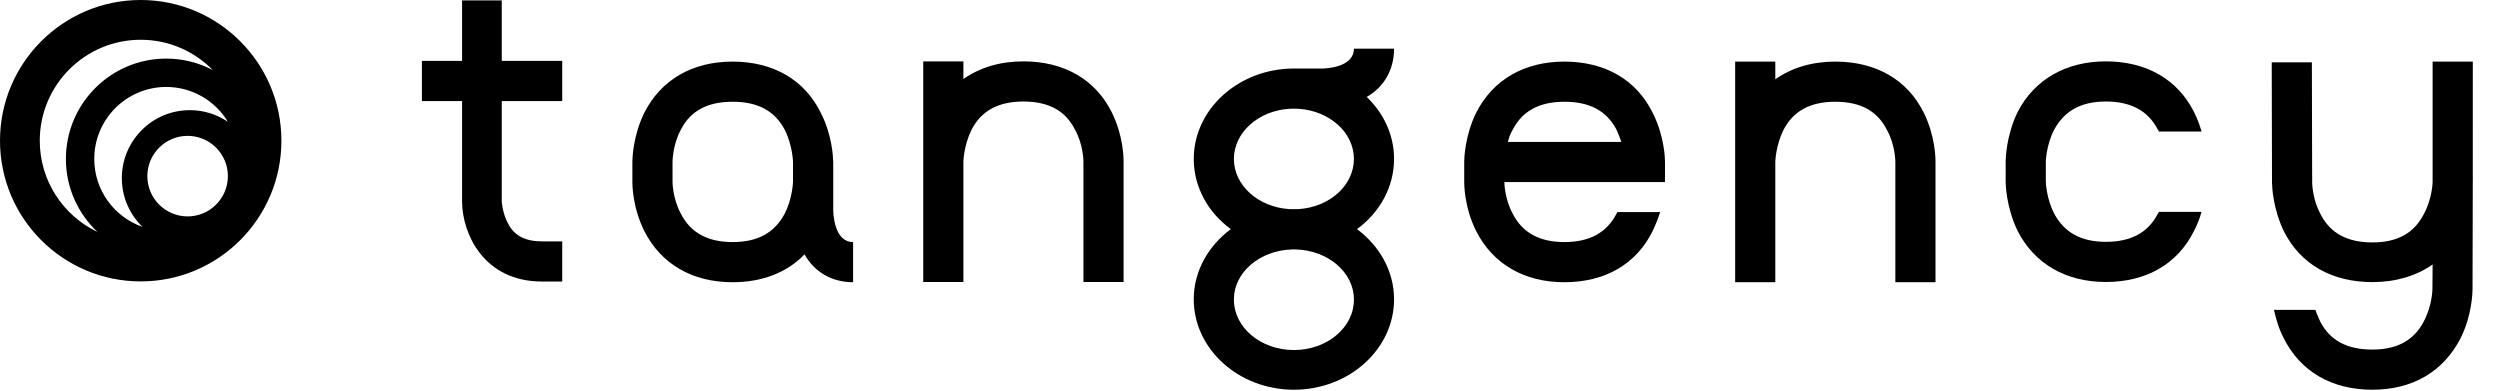
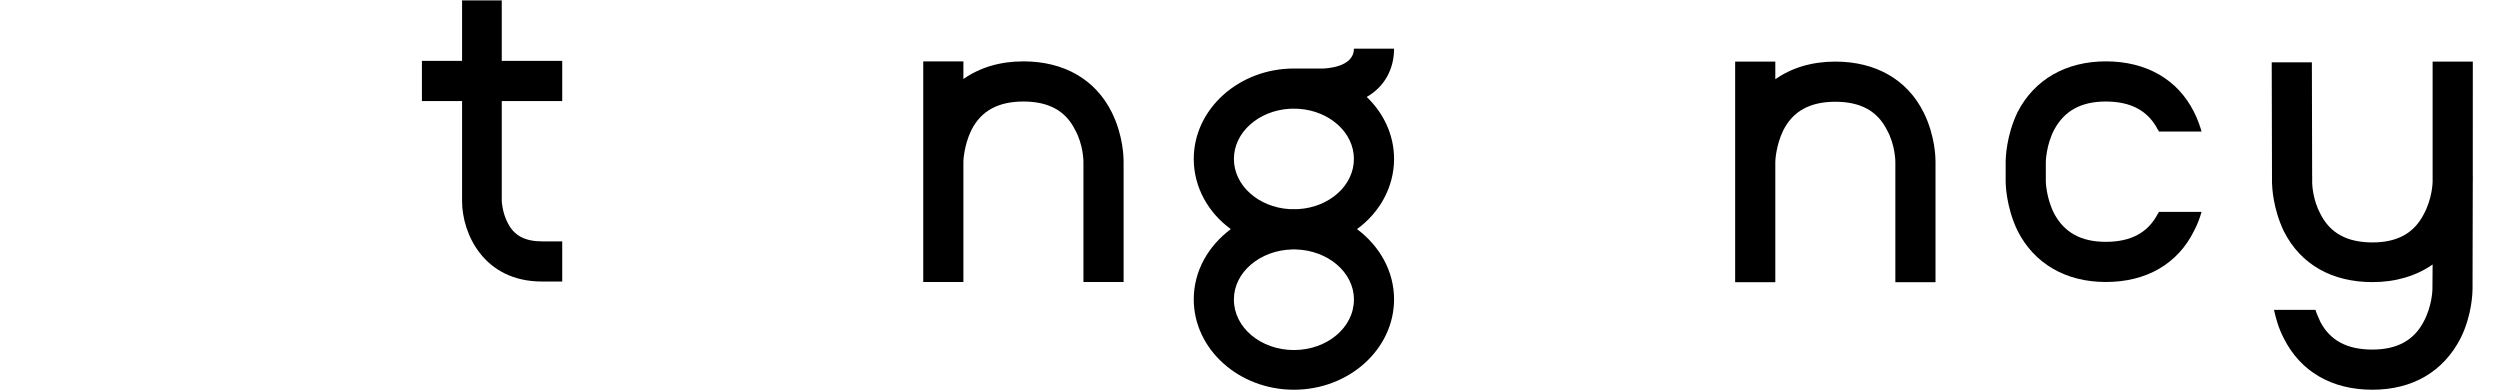
<svg xmlns="http://www.w3.org/2000/svg" width="100%" height="100%" viewBox="0 0 64 10" version="1.1" xml:space="preserve" style="fill-rule:evenodd;clip-rule:evenodd;stroke-linejoin:round;stroke-miterlimit:2;">
  <path d="M14.393,2.587l-0,-1.028l-1.548,-0l0,-1.548l-1.016,0l-0,1.548l-1.028,-0l-0,1.028l1.028,-0l-0,2.564c-0,0.825 0.553,2.056 2.044,2.056l0.52,-0l-0,-1.028l-0.52,-0c-0.429,-0 -0.711,-0.147 -0.87,-0.463c-0.146,-0.271 -0.158,-0.565 -0.158,-0.565l0,-2.564l1.548,-0Z" style="fill-rule:nonzero;" />
  <path d="M28.459,2.87c-0.418,-0.836 -1.22,-1.299 -2.26,-1.299c-0.598,0 -1.118,0.158 -1.536,0.452l0,-0.452l-1.028,0l0,5.648l1.028,0l0,-3.084c0,-0.011 0.011,-0.406 0.203,-0.802c0.249,-0.497 0.69,-0.734 1.333,-0.734c0.633,-0 1.074,0.226 1.322,0.723c0.215,0.384 0.215,0.813 0.215,0.813l-0,3.084l1.028,0l-0,-3.084c-0,-0.068 -0,-0.655 -0.305,-1.265Z" style="fill-rule:nonzero;" />
-   <path d="M41.404,5.429c-0.011,0.011 -0.011,0.011 -0.011,0.022c-0.249,0.497 -0.689,0.746 -1.345,0.746c-0.632,-0 -1.073,-0.237 -1.321,-0.723c-0.215,-0.395 -0.215,-0.813 -0.215,-0.813l4.112,-0l-0,-0.52c-0,-0.068 -0.011,-0.655 -0.316,-1.254c-0.418,-0.847 -1.22,-1.31 -2.26,-1.31c-1.027,-0 -1.829,0.463 -2.259,1.31c-0.293,0.599 -0.305,1.186 -0.305,1.254l0,0.52c0,0.056 0,0.643 0.305,1.253c0.43,0.848 1.232,1.311 2.259,1.311c1.04,-0 1.842,-0.463 2.26,-1.311c0.079,-0.169 0.147,-0.338 0.192,-0.485l-1.096,-0Zm-2.688,-2.09c0.248,-0.497 0.689,-0.734 1.332,-0.734c0.644,-0 1.074,0.226 1.333,0.711c0.046,0.102 0.091,0.215 0.125,0.317l-2.903,-0c0.022,-0.102 0.056,-0.192 0.113,-0.294Z" style="fill-rule:nonzero;" />
  <path d="M49.244,2.876c-0.418,-0.836 -1.22,-1.299 -2.26,-1.299c-0.598,-0 -1.118,0.158 -1.536,0.452l0,-0.452l-1.028,-0l0,5.648l1.028,-0l0,-3.084c0,-0.011 0.011,-0.407 0.203,-0.802c0.249,-0.497 0.689,-0.734 1.333,-0.734c0.633,-0 1.073,0.226 1.322,0.723c0.215,0.384 0.215,0.813 0.215,0.813l-0,3.084l1.028,-0l-0,-3.084c-0,-0.068 -0,-0.655 -0.305,-1.265Z" style="fill-rule:nonzero;" />
  <path d="M55.264,5.423c0,0.023 -0.011,0.034 -0.022,0.045c-0.249,0.486 -0.689,0.723 -1.333,0.723c-0.633,0 -1.062,-0.237 -1.322,-0.723c-0.203,-0.395 -0.214,-0.813 -0.214,-0.813l-0,-0.52c-0,0 0.011,-0.429 0.214,-0.813c0.26,-0.486 0.689,-0.723 1.322,-0.723c0.644,-0 1.084,0.237 1.333,0.723c0.011,-0 0.022,0.023 0.022,0.045l1.096,0c-0.045,-0.158 -0.102,-0.316 -0.192,-0.497c-0.418,-0.836 -1.22,-1.299 -2.259,-1.299c-1.017,0 -1.83,0.463 -2.259,1.299c-0.294,0.61 -0.305,1.197 -0.305,1.265l-0,0.52c-0,0.056 0.011,0.644 0.305,1.254c0.429,0.847 1.242,1.31 2.259,1.31c1.039,0 1.841,-0.463 2.259,-1.31c0.09,-0.17 0.147,-0.328 0.192,-0.486l-1.096,-0Z" style="fill-rule:nonzero;" />
  <path d="M59.191,4.506l0.001,-0l-0,0.165l-0.001,0c0.002,0.076 0.02,0.453 0.215,0.812c0.248,0.485 0.677,0.723 1.332,0.723c0.633,-0 1.062,-0.238 1.311,-0.723c0.214,-0.396 0.226,-0.802 0.226,-0.825l-0,-3.081l1.029,-0l-0.001,2.915l0.001,0l-0,0.166l-0.001,0l-0.006,2.744c0,0.067 -0.011,0.666 -0.305,1.254c-0.44,0.858 -1.231,1.321 -2.259,1.321c-1.039,0 -1.841,-0.463 -2.27,-1.321c-0.136,-0.26 -0.204,-0.52 -0.249,-0.723l1.062,-0c0.023,0.09 0.079,0.192 0.124,0.305c0.249,0.474 0.678,0.711 1.333,0.711c0.633,0 1.062,-0.237 1.311,-0.711c0.214,-0.396 0.226,-0.802 0.226,-0.836l0.005,-0.631c-0.418,0.293 -0.949,0.451 -1.537,0.451c-1.039,0 -1.841,-0.451 -2.27,-1.299c-0.28,-0.58 -0.303,-1.14 -0.305,-1.252l-0,-0.164c-0,-0 -0.007,-2.912 -0.007,-2.912l1.028,-0l0.007,2.911Z" />
-   <path d="M20.596,6.512c-0.449,0.465 -1.082,0.713 -1.843,0.713c-1.028,-0 -1.83,-0.463 -2.259,-1.311c-0.305,-0.61 -0.305,-1.197 -0.305,-1.253l-0,-0.52c-0,-0.068 0.011,-0.655 0.305,-1.254c0.429,-0.847 1.231,-1.31 2.259,-1.31c1.039,-0 1.841,0.463 2.259,1.31c0.293,0.574 0.315,1.137 0.317,1.243l0.002,-0l-0,1.242c-0,0.091 0.022,0.825 0.508,0.825l0,1.028c-0.531,-0 -0.985,-0.252 -1.242,-0.712l-0.001,-0.001Zm-1.843,-3.907c-0.632,-0 -1.073,0.226 -1.321,0.711c-0.215,0.396 -0.215,0.825 -0.215,0.825l-0,0.52c-0,-0 -0,0.418 0.215,0.813c0.248,0.486 0.689,0.723 1.321,0.723c0.644,-0 1.073,-0.237 1.333,-0.723c0.203,-0.395 0.215,-0.813 0.215,-0.825l-0,-0.508c-0,-0 -0.012,-0.429 -0.215,-0.825c-0.26,-0.485 -0.689,-0.711 -1.333,-0.711Z" style="fill-rule:nonzero;" />
  <path d="M33.196,1.755l0.64,-0c0.09,-0 0.824,-0.023 0.824,-0.509l1.028,0c0,0.527 -0.248,0.977 -0.7,1.236c0.434,0.415 0.7,0.974 0.7,1.587c0,0.723 -0.373,1.378 -0.949,1.796c0.576,0.43 0.949,1.074 0.949,1.797c0,1.276 -1.152,2.315 -2.564,2.315c-1.412,0 -2.564,-1.039 -2.564,-2.315c-0,-0.723 0.372,-1.367 0.949,-1.797c-0.577,-0.418 -0.949,-1.073 -0.949,-1.796c-0,-1.276 1.152,-2.315 2.564,-2.315c0.024,-0 0.048,-0 0.072,0.001Zm-0.082,4.63l-0.022,0l-0.018,0.001c-0.824,0.022 -1.486,0.589 -1.486,1.276l-0,0.011c-0,0.711 0.688,1.288 1.536,1.288c0.848,-0 1.536,-0.577 1.536,-1.288l0,-0.011c0,-0.687 -0.662,-1.254 -1.486,-1.276l-0.02,-0.001l-0.02,0l-0.02,0Zm0,-3.603l-0.108,0.003c-0.792,0.051 -1.418,0.606 -1.418,1.284c-0,0.679 0.626,1.234 1.418,1.284l0.236,0c0.792,-0.05 1.418,-0.605 1.418,-1.284c0,-0.678 -0.626,-1.233 -1.418,-1.284l-0.128,-0.003Z" style="fill-rule:nonzero;" />
  <g>
-     <path d="M3.602,0c1.988,0 3.602,1.614 3.602,3.602c0,1.988 -1.614,3.602 -3.602,3.602c-1.988,0 -3.602,-1.614 -3.602,-3.602c0,-1.988 1.614,-3.602 3.602,-3.602Zm1.846,1.794c-0.47,-0.479 -1.123,-0.776 -1.846,-0.776c-1.426,-0 -2.584,1.158 -2.584,2.584c-0,1.03 0.604,1.921 1.477,2.336c-0.497,-0.469 -0.808,-1.133 -0.808,-1.869c0,-1.418 1.151,-2.569 2.569,-2.569c0.43,0 0.835,0.106 1.192,0.294Zm0.386,1.324c-0.322,-0.534 -0.909,-0.892 -1.578,-0.892c-1.017,0 -1.843,0.826 -1.843,1.843c0,0.804 0.516,1.488 1.234,1.739c-0.325,-0.316 -0.528,-0.758 -0.528,-1.248c0,-0.96 0.78,-1.74 1.741,-1.74c0.361,-0 0.696,0.11 0.974,0.298Zm-1.031,0.36c0.569,-0 1.031,0.462 1.031,1.031c0,0.569 -0.462,1.031 -1.031,1.031c-0.569,-0 -1.031,-0.462 -1.031,-1.031c0,-0.569 0.462,-1.031 1.031,-1.031Z" />
-   </g>
+     </g>
</svg>